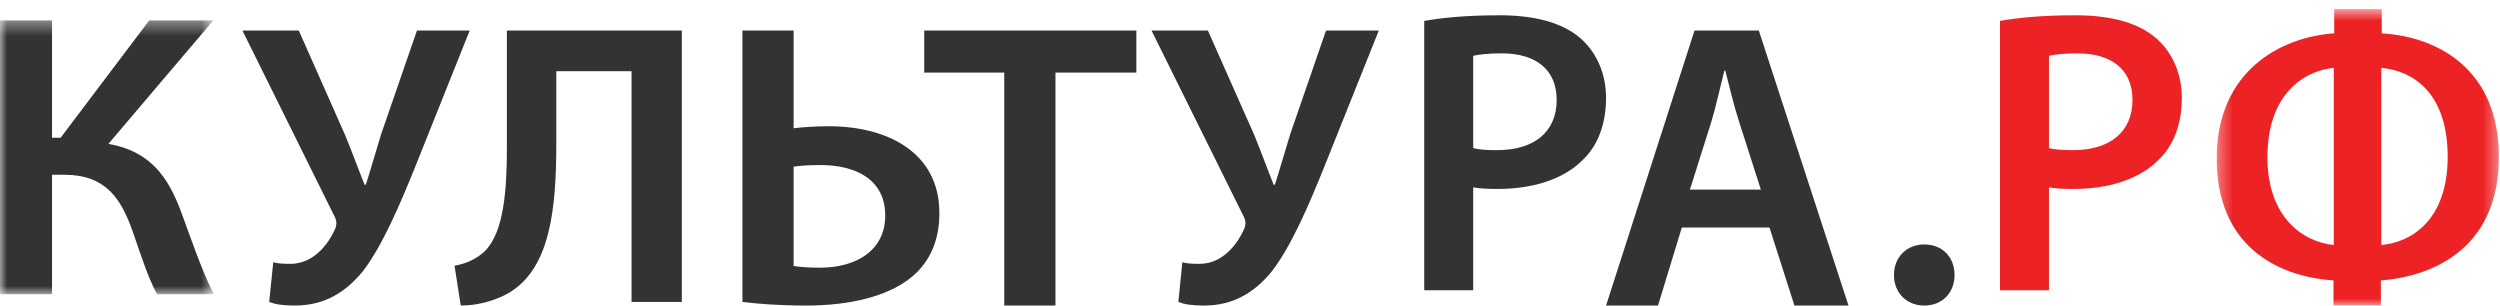
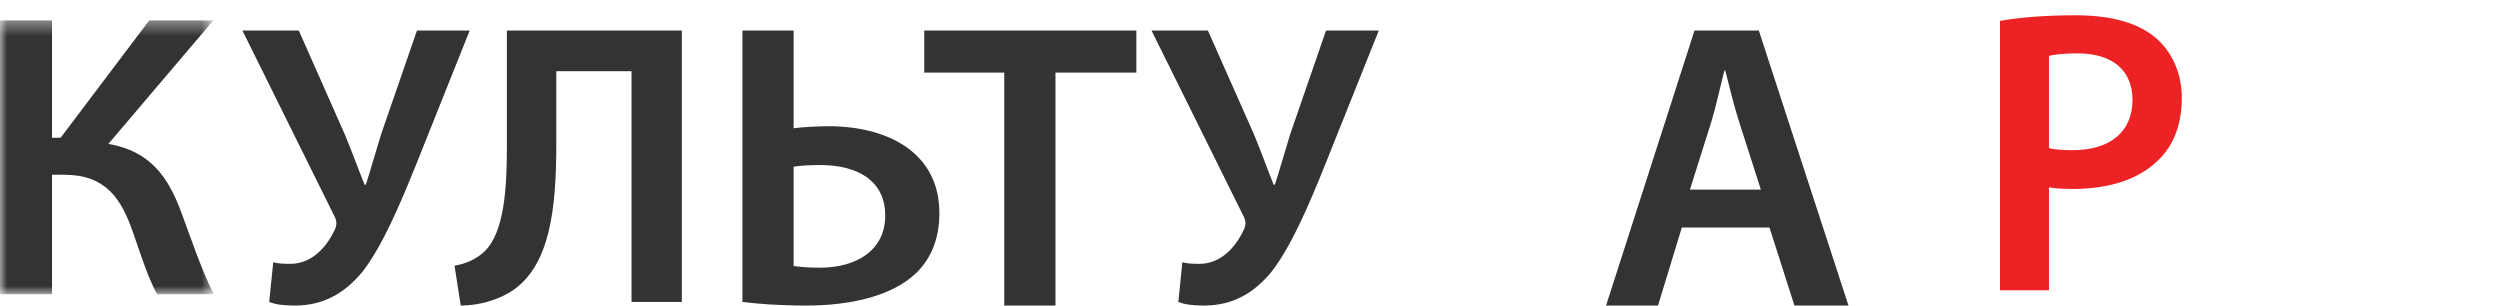
<svg xmlns="http://www.w3.org/2000/svg" xmlns:xlink="http://www.w3.org/1999/xlink" width="180px" height="22px" viewBox="0 0 180 22" version="1.1">
  <title>logo/culture.ru</title>
  <desc>Created with Sketch.</desc>
  <defs>
    <polygon id="path-1" points="1.77414901e-19 0.367 1.77414901e-19 20.082 15.393 20.082 15.393 0.367" />
-     <polygon id="path-3" points="0.328 22 20.646 22 20.646 0.652 0.328 0.652" />
  </defs>
  <g id="Page-1" stroke="none" stroke-width="1" fill="none" fill-rule="evenodd">
    <g id="Desktop-About-02" transform="translate(-692, -1082)">
      <g id="Group-16" transform="translate(293, 1054)">
        <g id="Group-15" transform="translate(77, 15)">
          <g id="logo/culture.ru" transform="translate(322, 13)">
            <g>
              <g id="Group-3" transform="translate(0, 1.1)">
                <mask id="mask-2" fill="white">
                  <use xlink:href="#path-1" />
                </mask>
                <g id="Clip-2" />
                <path d="M3.746,0.367 L3.746,8.818 L4.364,8.818 L10.746,0.367 L15.361,0.367 L7.804,9.261 C10.838,9.783 12.107,11.663 13.037,14.142 C13.809,16.223 14.457,18.212 15.393,20.082 L11.302,20.082 C10.592,18.74 10.095,17.1 9.568,15.61 C8.73,13.209 7.617,11.483 4.642,11.483 L3.746,11.483 L3.746,20.082 L-0.002,20.082 L-0.002,0.367 L3.746,0.367 Z" id="Fill-1" fill="#333333" mask="url(#mask-2)" />
              </g>
              <path d="M21.514,2.2 L24.844,9.716 C25.372,10.99 25.783,12.142 26.25,13.3 L26.339,13.3 C26.63,12.403 26.982,11.16 27.451,9.632 L30.022,2.2 L33.818,2.2 L29.935,11.912 C28.792,14.745 27.535,17.692 26.135,19.518 C24.844,21.102 23.299,22 21.22,22 C20.374,22 19.849,21.916 19.382,21.745 L19.673,18.882 C19.963,18.966 20.346,18.997 20.905,18.997 C22.567,18.997 23.621,17.602 24.118,16.509 C24.291,16.105 24.235,15.844 24.028,15.465 L17.455,2.2 L21.514,2.2 Z" id="Fill-4" fill="#333333" />
              <path d="M49.091,2.2 L49.091,21.738 L45.471,21.738 L45.471,5.125 L40.054,5.125 L40.054,10.345 C40.054,15.042 39.615,19.275 36.702,21.047 C35.846,21.564 34.55,22 33.172,22 L32.727,19.131 C33.61,18.985 34.407,18.577 34.904,18.085 C36.288,16.721 36.496,13.65 36.496,10.607 L36.496,2.2 L49.091,2.2 Z" id="Fill-6" fill="#333333" />
              <path d="M57.141,19.151 C57.687,19.235 58.292,19.273 59.049,19.273 C61.591,19.273 63.736,18.076 63.736,15.521 C63.736,12.903 61.591,11.884 59.075,11.884 C58.41,11.884 57.745,11.909 57.141,12 L57.141,19.151 Z M57.141,2.2 L57.141,9.235 C57.774,9.151 58.867,9.088 59.653,9.088 C63.915,9.088 67.636,10.982 67.636,15.343 C67.636,17.205 67.035,18.57 66.035,19.591 C64.219,21.391 61.044,22 58.049,22 C55.964,22 54.391,21.859 53.455,21.738 L53.455,2.2 L57.141,2.2 Z" id="Fill-8" fill="#333333" />
              <polygon id="Fill-10" fill="#333333" points="72.306 5.227 66.545 5.227 66.545 2.2 81.818 2.2 81.818 5.227 75.994 5.227 75.994 22 72.306 22" />
              <path d="M86.97,2.2 L90.305,9.716 C90.827,10.99 91.238,12.142 91.704,13.3 L91.79,13.3 C92.084,12.403 92.436,11.16 92.905,9.632 L95.474,2.2 L99.273,2.2 L95.388,11.912 C94.248,14.745 92.989,17.692 91.587,19.518 C90.305,21.102 88.755,22 86.68,22 C85.83,22 85.305,21.916 84.842,21.745 L85.129,18.882 C85.42,18.966 85.803,18.997 86.358,18.997 C88.023,18.997 89.076,17.602 89.57,16.509 C89.743,16.105 89.687,15.844 89.484,15.465 L82.909,2.2 L86.97,2.2 Z" id="Fill-12" fill="#333333" />
-               <path d="M106.071,10.663 C106.505,10.779 107.082,10.81 107.806,10.81 C110.461,10.81 112.08,9.495 112.08,7.196 C112.08,5.009 110.58,3.841 108.124,3.841 C107.14,3.841 106.447,3.929 106.071,4.019 L106.071,10.663 Z M102.545,1.504 C103.816,1.279 105.579,1.1 107.974,1.1 C110.58,1.1 112.487,1.658 113.733,2.704 C114.885,3.672 115.636,5.213 115.636,7.048 C115.636,8.912 115.059,10.463 113.965,11.509 C112.545,12.941 110.321,13.605 107.806,13.605 C107.14,13.605 106.529,13.576 106.071,13.489 L106.071,20.9 L102.545,20.9 L102.545,1.504 Z" id="Fill-14" fill="#333333" />
              <path d="M126.782,13.653 L125.218,8.777 C124.834,7.574 124.51,6.221 124.22,5.078 L124.158,5.078 C123.862,6.221 123.569,7.6 123.214,8.777 L121.674,13.653 L126.782,13.653 Z M121.091,16.383 L119.377,22 L115.636,22 L122.004,2.2 L126.636,2.2 L133.091,22 L129.198,22 L127.403,16.383 L121.091,16.383 Z" id="Fill-16" fill="#333333" />
-               <path d="M136.364,19.803 C136.364,18.516 137.28,17.6 138.545,17.6 C139.838,17.6 140.727,18.495 140.727,19.803 C140.727,21.054 139.865,22 138.545,22 C137.253,22 136.364,21.054 136.364,19.803" id="Fill-18" fill="#333333" />
              <path d="M147.525,10.663 C147.961,10.779 148.539,10.81 149.26,10.81 C151.914,10.81 153.539,9.495 153.539,7.196 C153.539,5.009 152.036,3.841 149.577,3.841 C148.597,3.841 147.9,3.929 147.525,4.019 L147.525,10.663 Z M144,1.504 C145.271,1.279 147.033,1.1 149.434,1.1 C152.036,1.1 153.945,1.658 155.185,2.704 C156.34,3.672 157.091,5.213 157.091,7.048 C157.091,8.912 156.514,10.463 155.417,11.509 C154,12.941 151.776,13.605 149.26,13.605 C148.597,13.605 147.986,13.576 147.525,13.489 L147.525,20.9 L144,20.9 L144,1.504 Z" id="Fill-20" fill="#EC2224" />
              <g id="Group-24" transform="translate(159.273, 0)">
                <mask id="mask-4" fill="white">
                  <use xlink:href="#path-3" />
                </mask>
                <g id="Clip-23" />
                <path d="M12.181,17.642 C14.422,17.441 16.96,15.769 16.96,11.293 C16.96,6.733 14.513,5.096 12.181,4.885 L12.181,17.642 Z M8.759,4.885 C6.64,5.096 3.981,6.733 3.981,11.325 C3.981,15.568 6.459,17.409 8.759,17.642 L8.759,4.885 Z M12.213,0.652 L12.213,2.399 C16.43,2.663 20.647,5.127 20.647,11.293 C20.647,17.441 16.489,19.839 12.15,20.191 L12.15,22.001 L8.737,22.001 L8.737,20.191 C4.486,19.895 0.328,17.557 0.328,11.413 C0.328,5.096 4.956,2.663 8.79,2.399 L8.79,0.652 L12.213,0.652 Z" id="Fill-22" fill="#EC2224" mask="url(#mask-4)" />
              </g>
            </g>
          </g>
        </g>
      </g>
    </g>
  </g>
</svg>